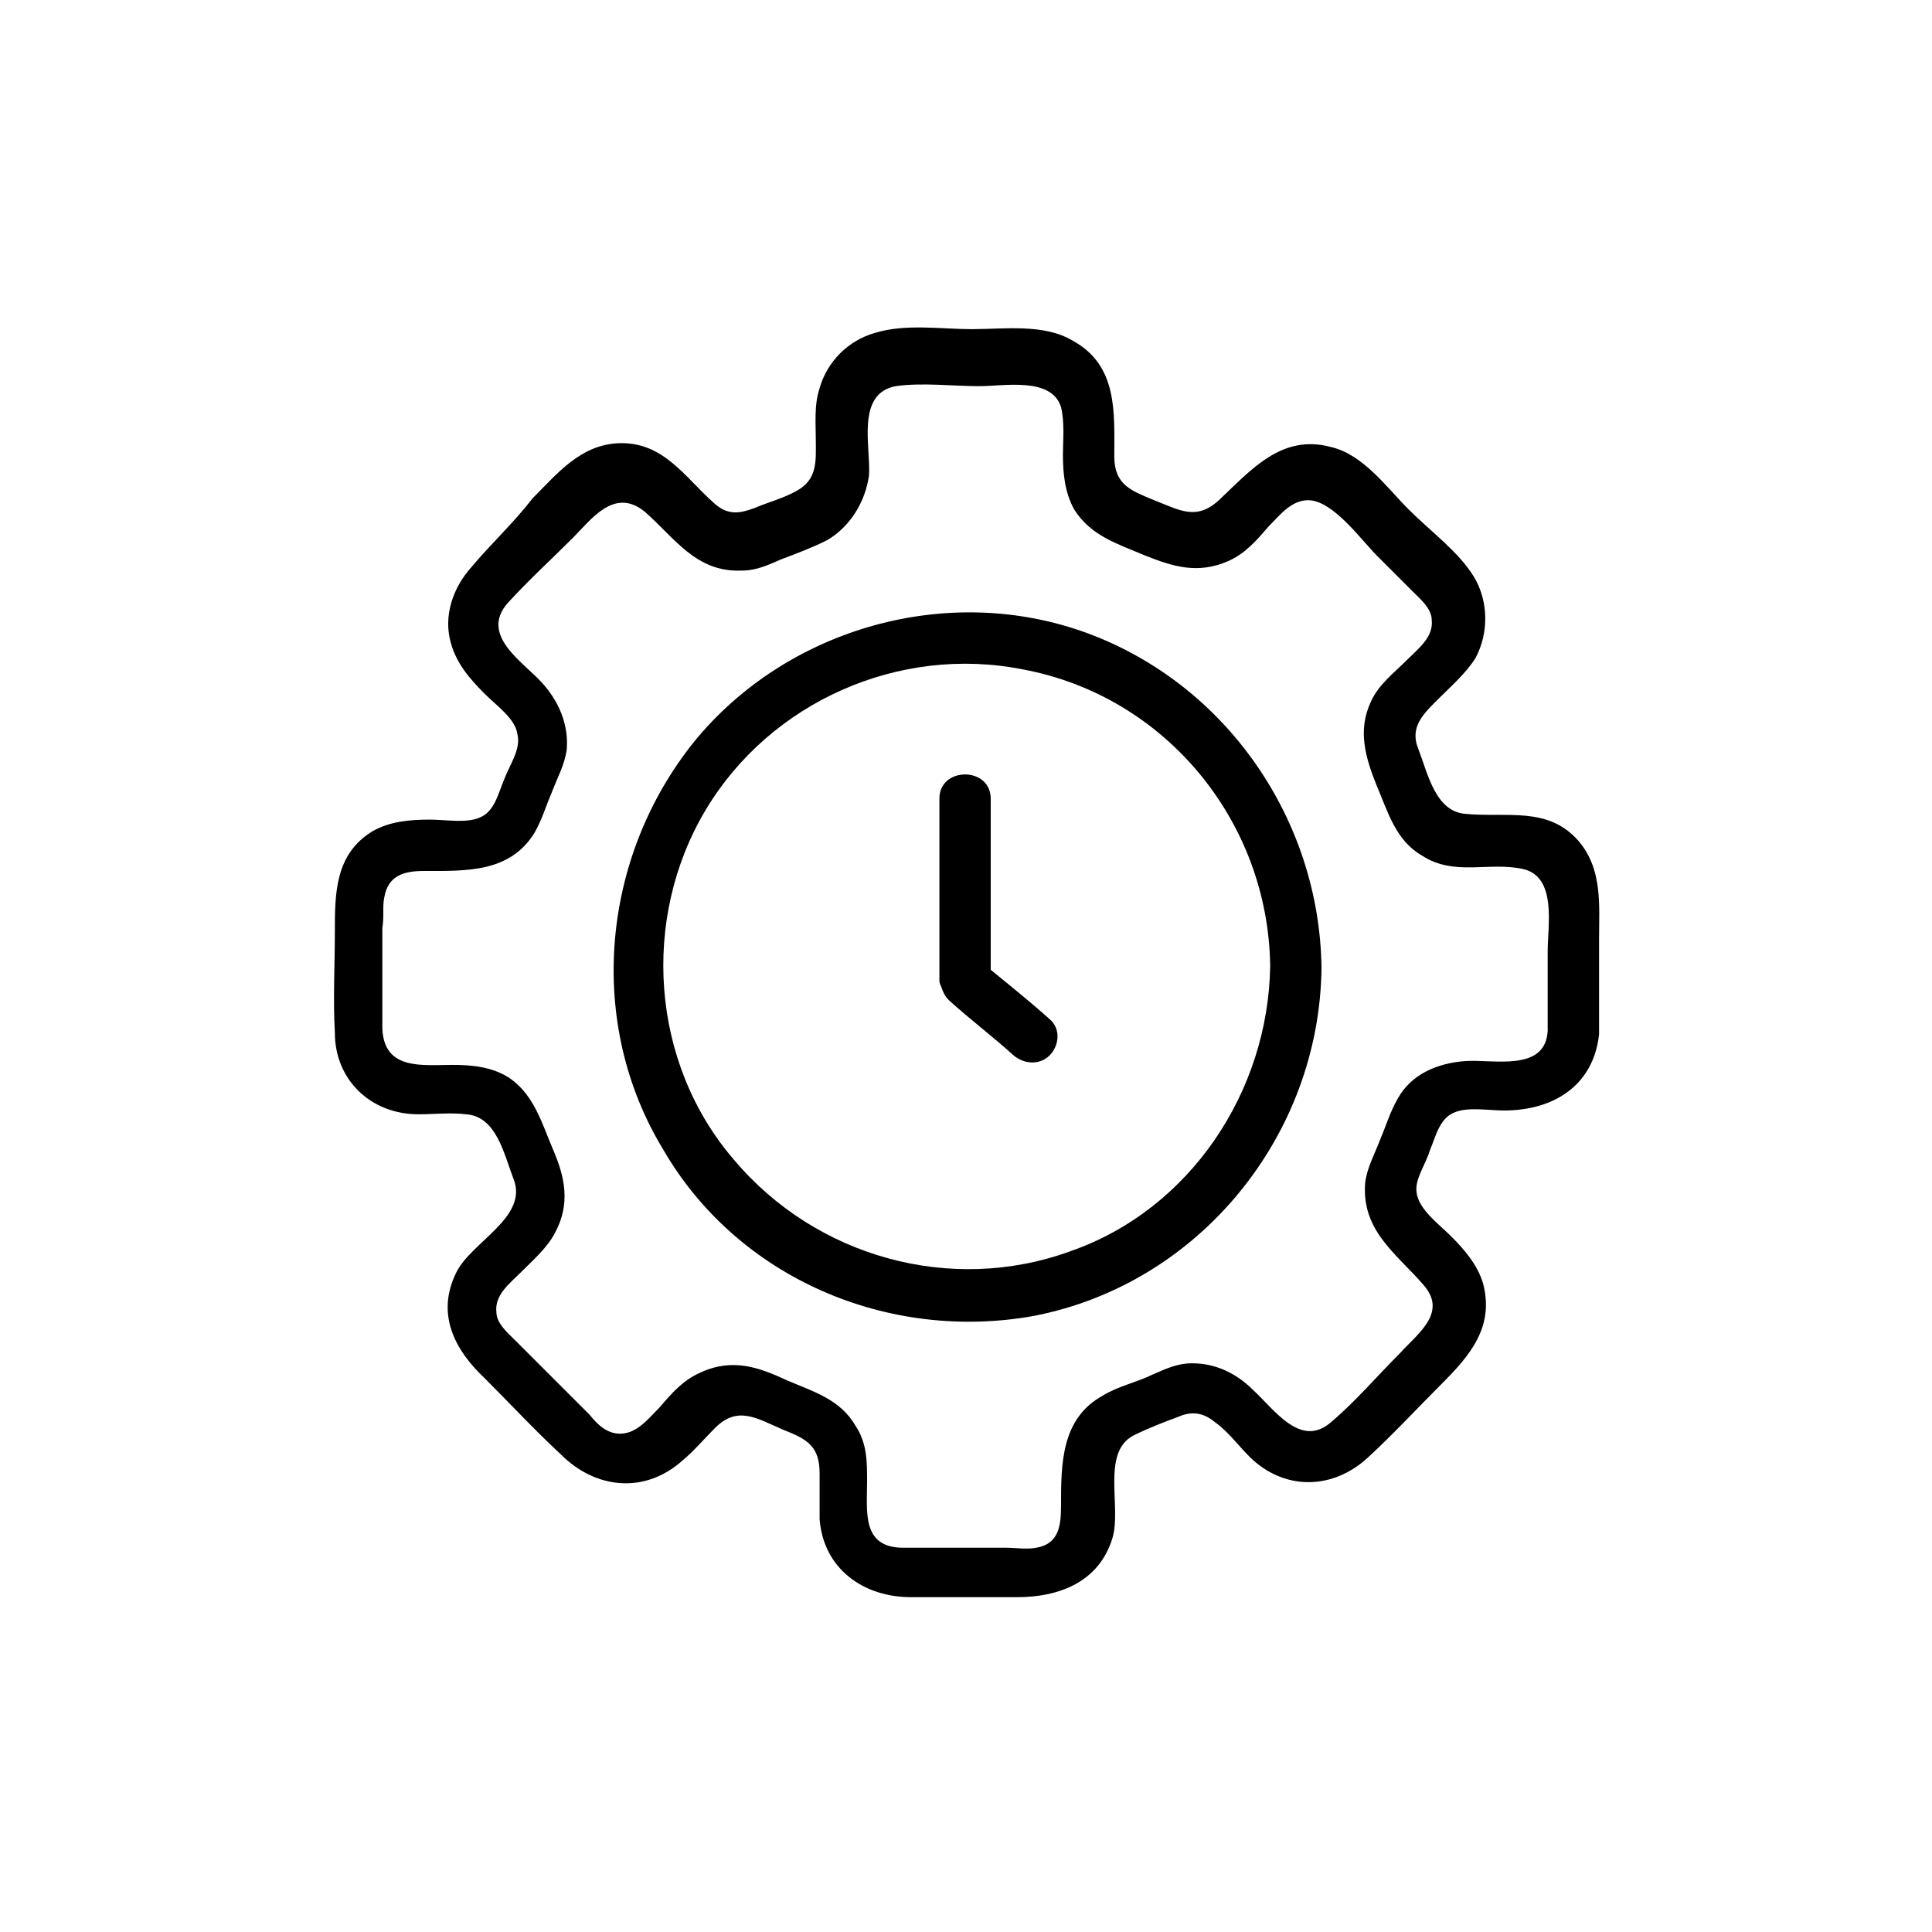
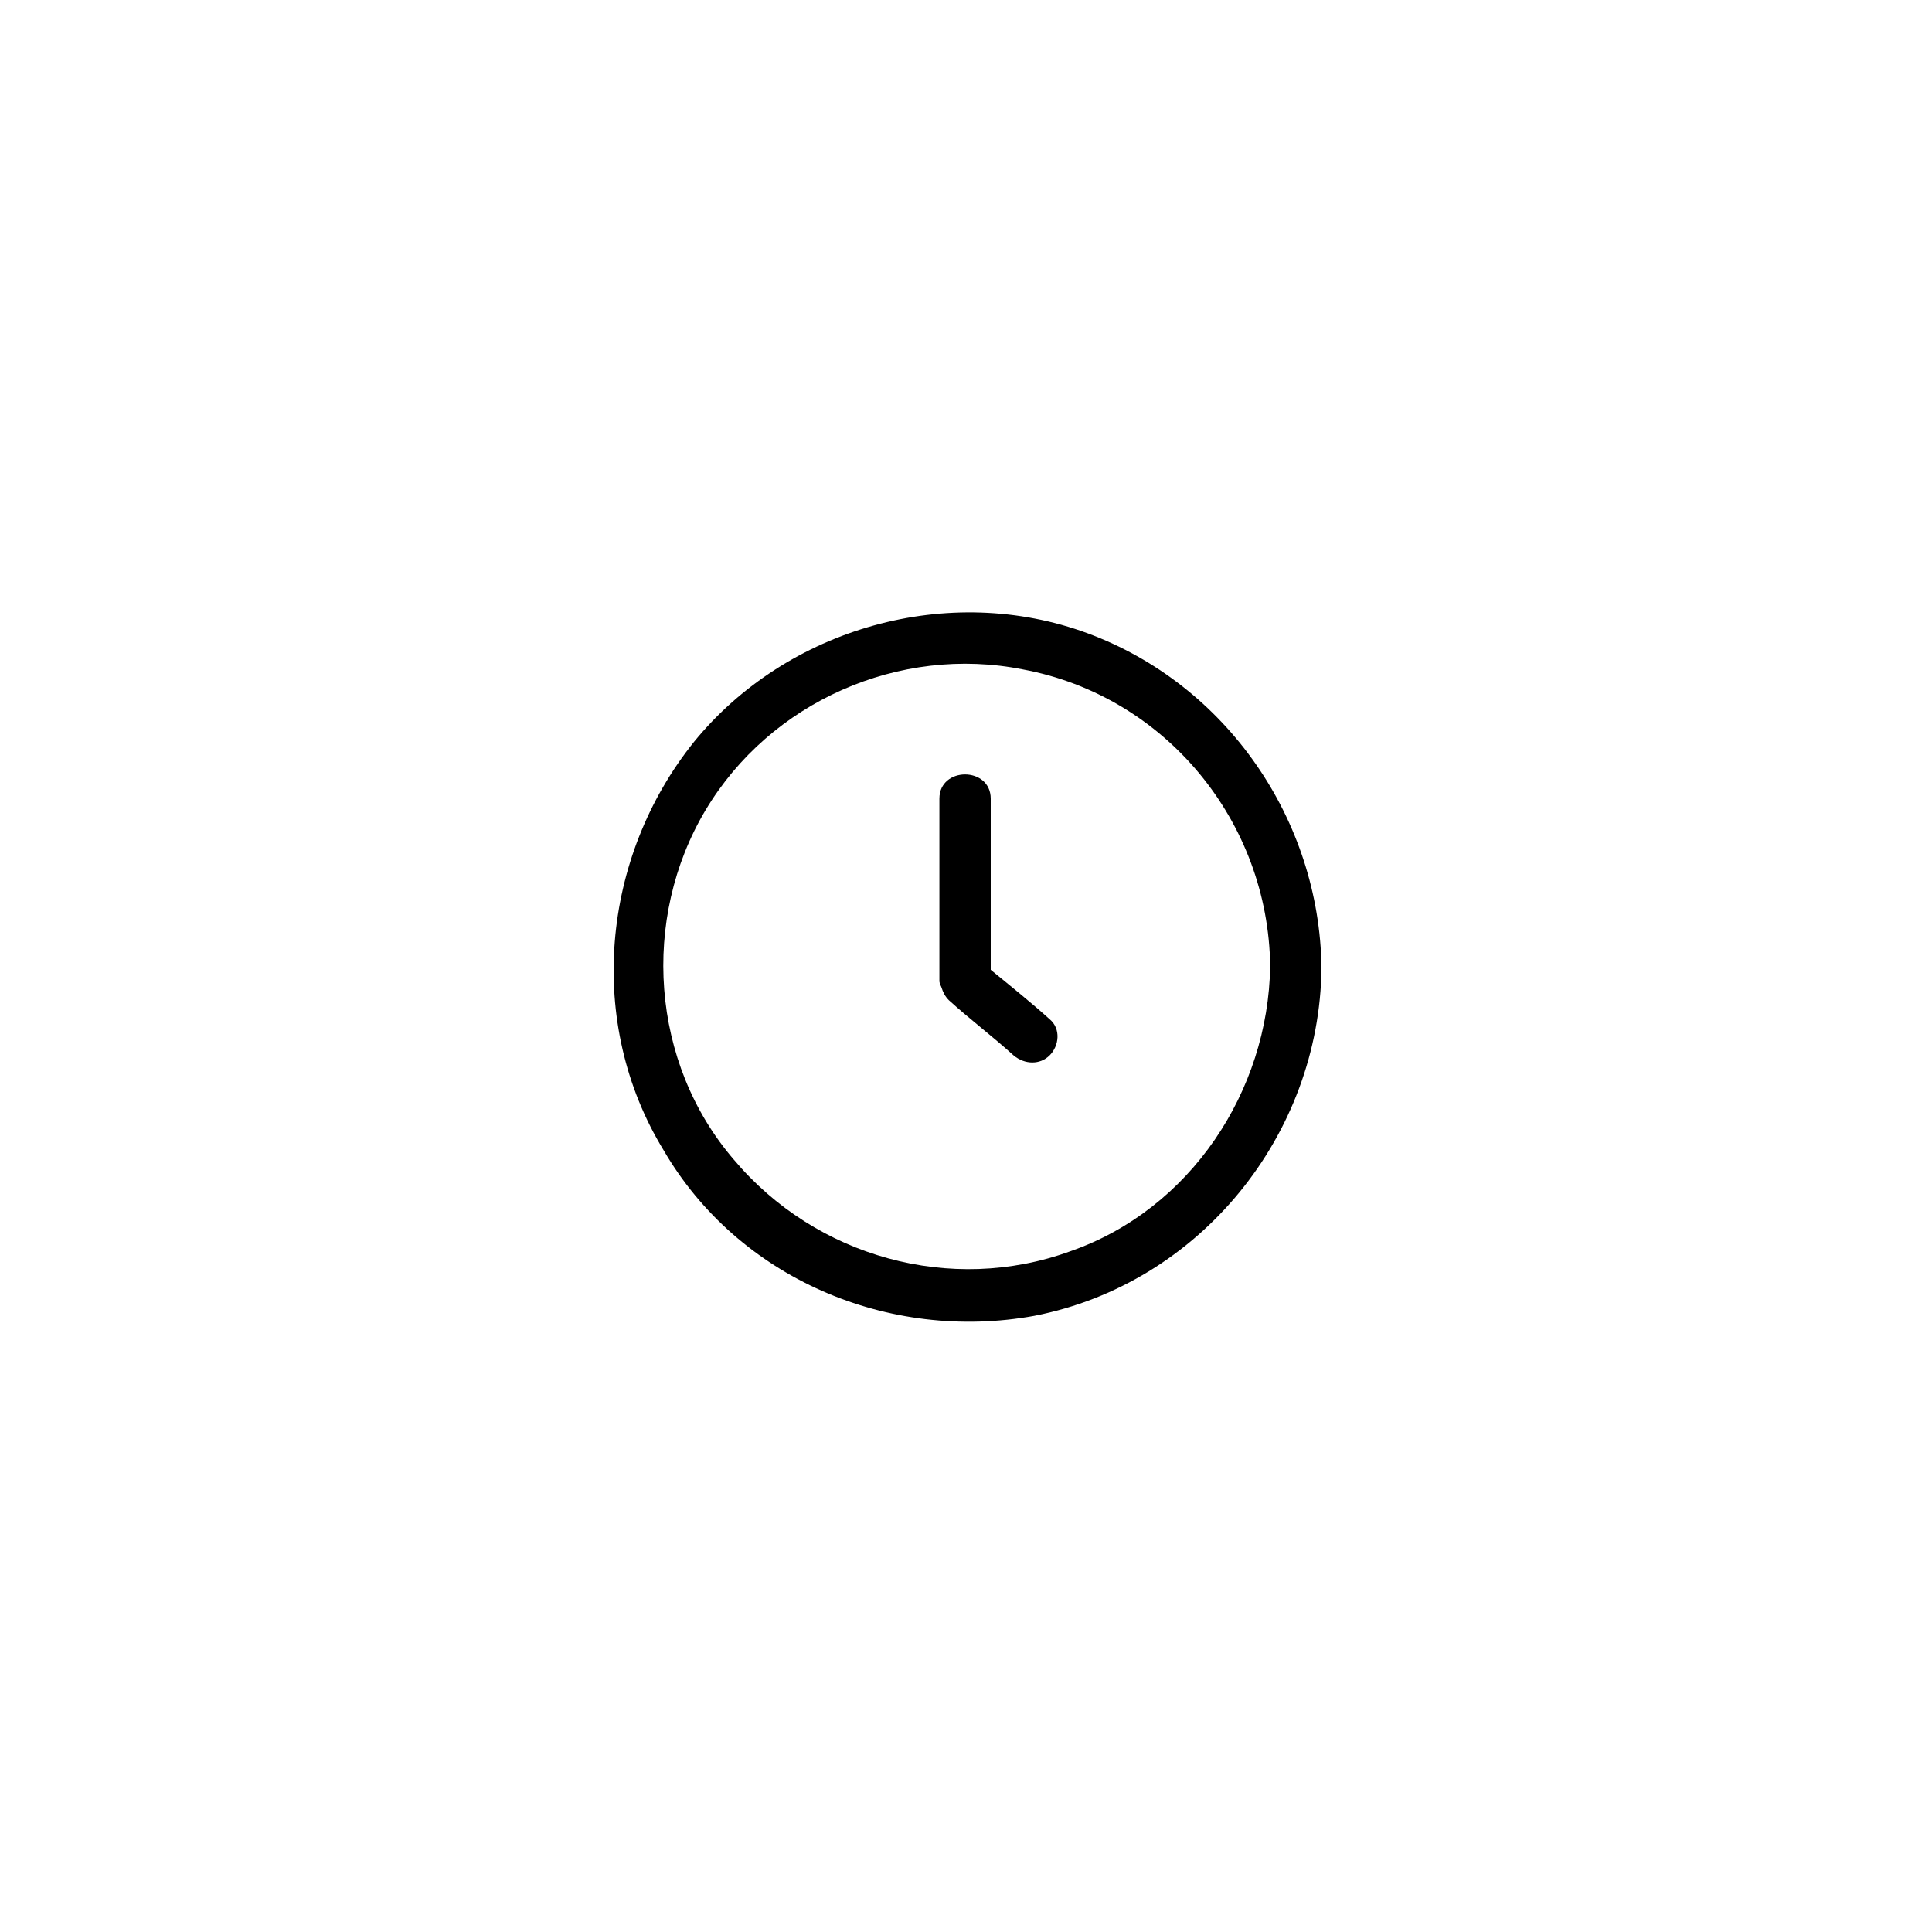
<svg xmlns="http://www.w3.org/2000/svg" fill="#000000" width="800px" height="800px" version="1.1" viewBox="144 144 512 512">
  <g>
-     <path d="m254.9 439.3c4.031 0 8.566-0.504 12.594 0 8.062 0.504 10.078 10.578 12.594 17.129 4.031 10.078-11.082 16.625-15.113 24.688-5.543 11.082-0.504 20.656 7.559 28.215 6.551 6.551 13.098 13.602 20.152 20.152 9.07 9.07 22.168 10.578 32.242 1.512 3.023-2.519 5.543-5.543 8.566-8.566 6.047-6.047 11.082-2.519 18.137 0.504 6.551 2.519 9.574 4.535 9.574 11.586v12.09c1.008 13.098 11.586 20.656 24.184 20.656h28.215c11.082 0 21.664-4.031 25.191-15.617 2.519-8.062-3.023-22.672 5.543-27.207 4.031-2.016 8.062-3.527 12.09-5.039 3.527-1.512 6.551-1.008 9.574 1.512 3.527 2.519 6.047 6.047 9.07 9.07 9.07 9.07 22.168 9.07 31.738 0 6.551-6.047 12.594-12.594 19.145-19.145 7.559-7.559 14.105-15.113 11.082-26.703-1.512-5.039-5.039-9.07-8.566-12.594-3.023-3.023-8.566-7.055-9.07-11.586-0.504-3.527 2.519-7.559 3.527-11.082 1.512-3.527 2.519-8.566 6.551-10.078 3.527-1.512 9.07-0.504 13.098-0.504 13.098 0 23.68-6.551 25.191-20.152v-1.512-1.008-22.672c0-9.07 1.008-18.641-5.543-26.199-8.062-9.07-18.641-6.047-29.727-7.055-8.062-0.504-10.078-10.578-12.594-17.129-2.519-6.047 1.512-9.574 5.543-13.602 3.023-3.023 7.055-6.551 9.574-10.578 3.527-6.551 3.527-15.113-0.504-21.664s-11.586-12.09-17.129-17.633c-6.047-6.047-12.09-14.609-20.656-16.625-13.098-3.527-21.16 6.047-29.727 14.105-6.047 5.543-10.578 2.519-17.129 0-6.047-2.519-10.578-4.031-10.578-11.586 0-11.586 1.008-24.184-11.082-30.73-7.559-4.535-18.137-3.023-26.703-3.023-8.062 0-17.633-1.512-25.695 1.008-7.055 2.016-12.594 7.559-14.609 14.609-1.512 4.535-1.008 9.574-1.008 14.105 0 5.039 0.504 10.078-5.039 13.098-3.527 2.016-7.559 3.023-11.082 4.535-4.031 1.512-7.055 2.016-10.578-1.008-8.062-7.055-13.602-16.625-25.695-16.121-10.078 0.504-16.121 8.062-22.672 14.609-5.039 6.551-11.082 12.09-16.121 18.137-5.039 5.543-7.559 13.098-5.543 20.152 1.512 5.543 5.039 9.574 9.07 13.602 3.023 3.023 8.062 6.551 8.566 10.578 1.008 4.031-2.016 8.062-3.527 12.09-1.512 3.527-2.519 8.566-6.551 10.078-3.527 1.512-9.07 0.504-13.098 0.504-5.543 0-10.578 0.504-15.113 3.023-10.078 6.047-10.078 16.625-10.078 26.703 0 9.07-0.504 17.633 0 26.703-0.008 12.594 9.562 21.664 22.16 21.664zm-9.07-57.434c1.008-6.047 5.543-7.055 10.578-7.055 11.082 0 22.672 0.504 29.223-10.078 2.016-3.527 3.023-7.055 4.535-10.578 1.512-4.031 3.527-7.559 4.031-11.586 0.504-6.551-2.016-12.594-6.551-17.633-5.039-5.543-16.625-12.594-9.07-21.16 5.543-6.047 11.586-11.586 17.129-17.129 5.039-5.039 11.082-13.602 19.145-7.055 8.062 7.055 13.602 16.121 25.695 15.617 4.031 0 7.055-1.512 10.578-3.023 4.031-1.512 8.062-3.023 12.09-5.039 6.047-3.527 10.078-10.078 11.082-17.129 0.504-7.559-3.527-21.664 7.055-23.68 7.055-1.008 15.113 0 22.168 0 6.551 0 19.145-2.519 21.664 5.543 1.008 4.031 0.504 9.07 0.504 12.594 0 5.039 0.504 10.078 3.023 14.609 4.535 7.055 11.586 9.07 18.641 12.09 7.559 3.023 14.105 5.039 22.168 1.512 4.535-2.016 7.559-5.543 10.578-9.07 3.023-3.023 6.047-7.055 10.578-7.055 6.551 0 14.105 10.578 18.137 14.609 3.023 3.023 6.551 6.551 9.574 9.574 2.016 2.016 5.039 4.535 5.039 7.559 0.504 4.535-3.527 7.559-6.551 10.578-3.527 3.527-7.559 6.551-9.574 11.082-3.527 7.559-1.512 14.609 1.512 22.168 3.023 7.055 5.039 14.609 12.09 18.641 8.566 5.543 17.633 1.512 26.703 3.527 9.07 2.016 6.551 15.113 6.551 21.664v21.16c-0.504 11.082-14.609 7.559-21.664 8.062-7.559 0.504-14.609 3.527-18.137 10.078-2.016 3.527-3.023 7.055-4.535 10.578-1.512 4.031-3.527 7.559-4.031 11.586-1.008 12.594 8.062 18.641 15.113 26.703 7.055 7.559-1.008 13.098-6.047 18.641-6.047 6.047-11.586 12.594-18.137 18.137-8.062 7.055-15.113-3.527-20.656-8.566-4.535-4.535-10.078-7.055-16.121-7.055-4.031 0-7.055 1.512-10.578 3.023-4.031 2.016-9.07 3.023-13.098 5.543-11.078 6.055-11.078 18.145-11.078 29.23 0 5.039-0.504 10.078-6.551 11.082-2.519 0.504-5.543 0-8.062 0h-27.207c-11.082 0-9.574-9.574-9.574-17.633 0-5.039 0-10.078-3.023-14.609-4.031-7.055-11.082-9.07-18.137-12.09-7.559-3.527-14.609-6.047-23.176-2.016-4.535 2.016-7.559 5.543-10.578 9.07-3.023 3.023-6.047 7.055-10.578 7.055-3.527 0-6.047-2.519-8.062-5.039-6.551-6.551-13.098-13.098-19.648-19.648-2.016-2.016-5.039-4.535-5.039-7.559-0.504-4.535 3.527-7.559 6.551-10.578 3.023-3.023 7.055-6.551 9.07-10.578 4.031-7.559 2.519-14.609-0.504-21.664-3.023-7.055-5.039-14.609-11.586-19.145-4.535-3.023-10.078-3.527-15.113-3.527-8.062 0-18.137 1.512-18.641-9.574v-26.703c0.504-3.027 0-5.547 0.504-8.062z" />
    <path d="m418.14 492.7c43.832-8.566 75.57-47.863 76.074-92.195-0.504-39.297-25.191-75.066-61.969-88.672-36.777-13.602-79.602-1.512-104.29 28.719-24.688 30.73-28.715 74.562-8.059 108.32 19.648 33.758 59.449 50.887 98.242 43.832zm-87.16-134.01c17.129-28.719 51.387-43.832 84.137-37.281 37.785 7.055 64.992 40.305 65.496 78.594-0.504 33.25-21.16 64.488-52.898 75.57-31.738 11.586-67.512 1.512-89.176-24.184-22.168-25.695-24.688-63.984-7.559-92.699z" />
    <path d="m393.45 405.54c0.504 1.512 1.008 2.519 2.016 3.527 5.543 5.039 11.586 9.574 17.129 14.609 3.023 2.519 7.055 2.519 9.574 0s3.023-7.055 0-9.574c-5.039-4.535-10.078-8.566-15.617-13.098v-45.344c0-8.566-13.602-8.566-13.602 0v48.367c-0.004 0-0.004 0.504 0.5 1.512-0.504-0.504-0.504-0.504 0 0z" />
  </g>
</svg>